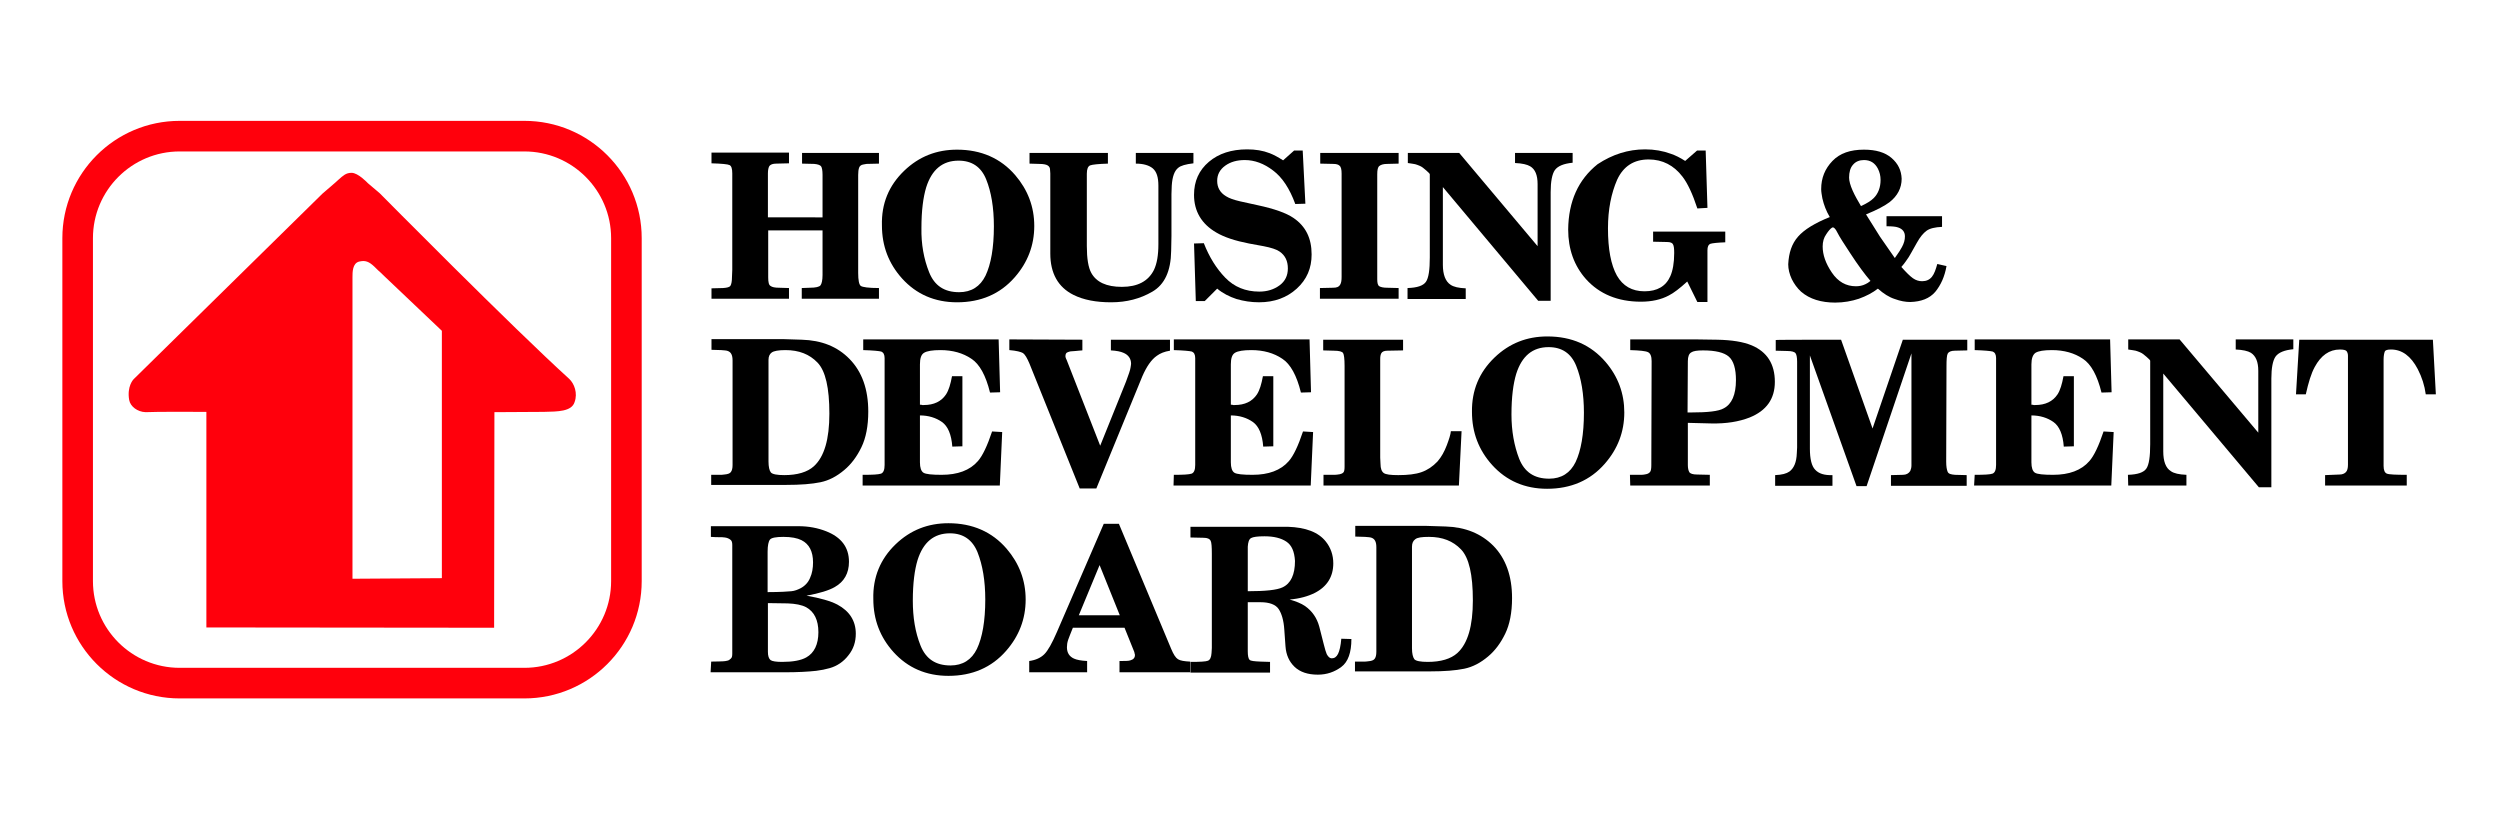
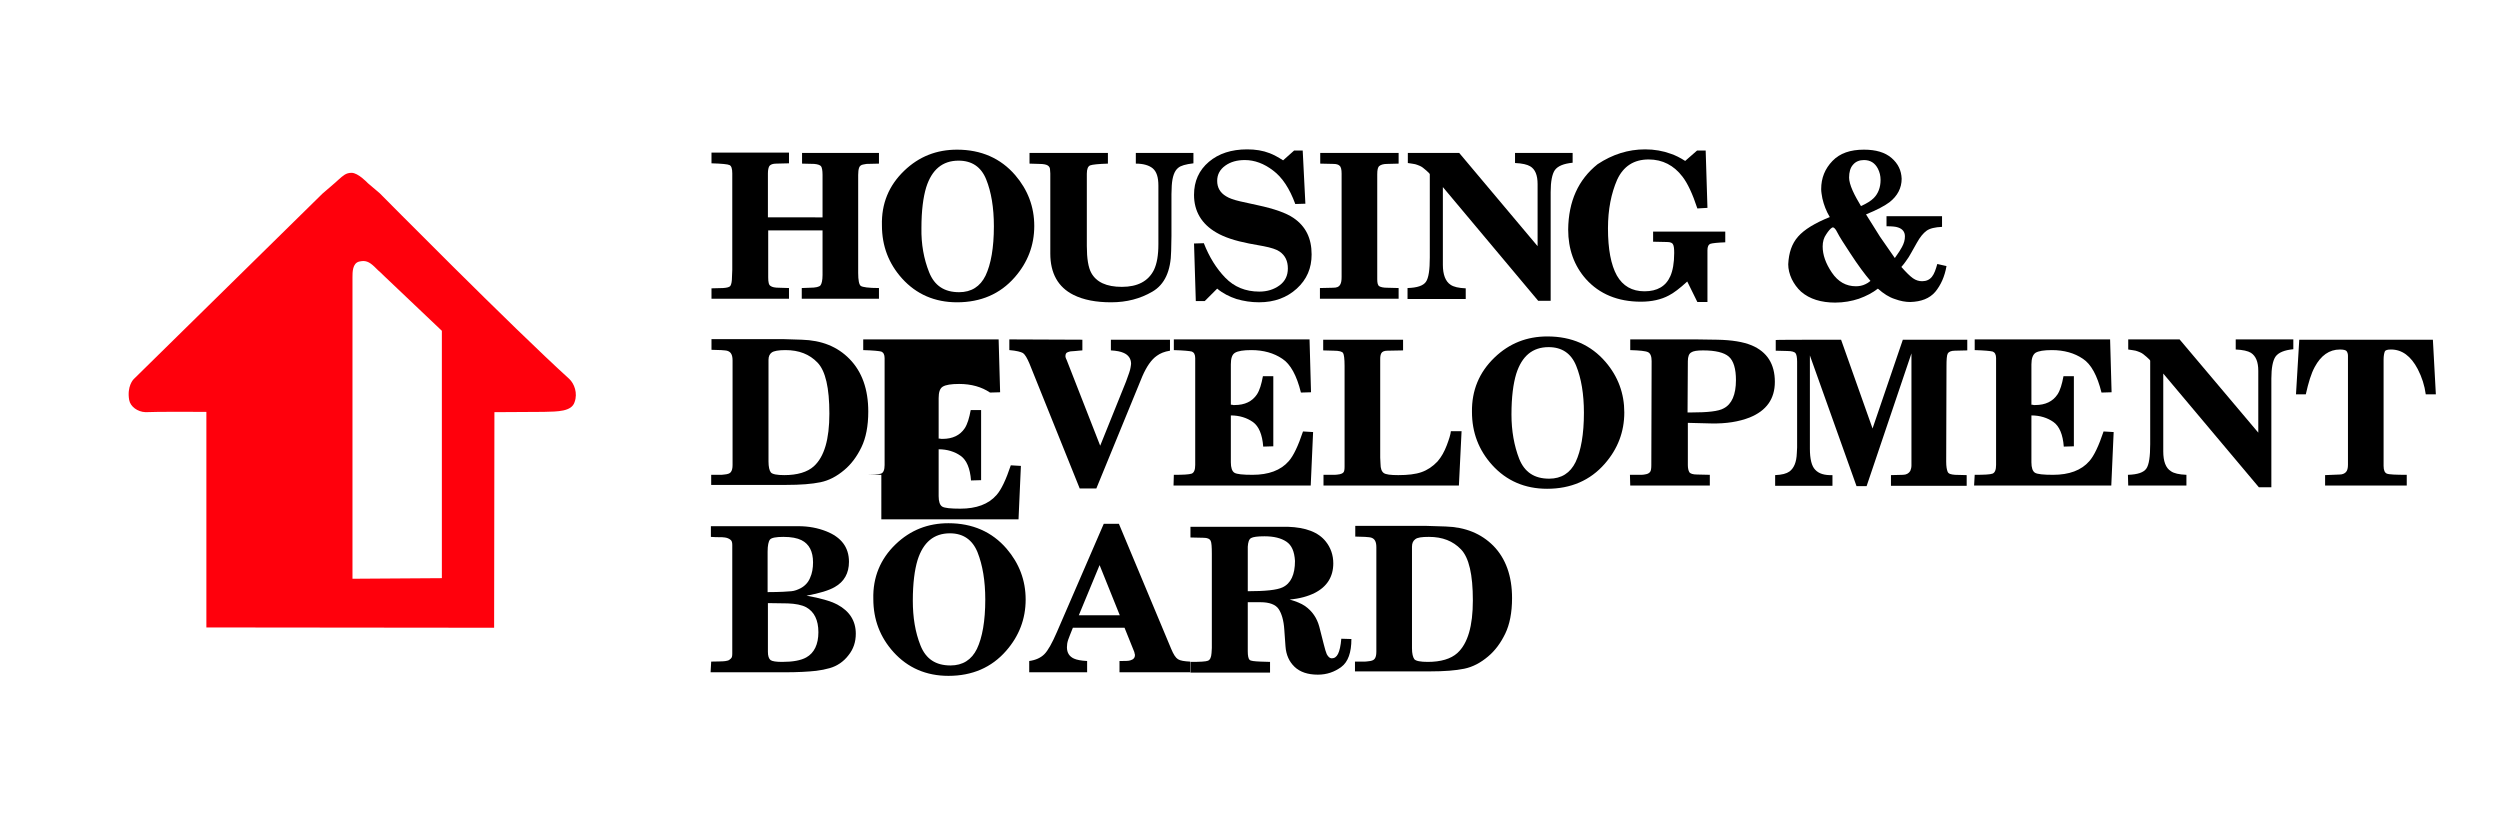
<svg xmlns="http://www.w3.org/2000/svg" version="1.1" id="Layer_1" x="0px" y="0px" viewBox="0 0 841.9 274" style="enable-background:new 0 0 841.9 274;" xml:space="preserve">
  <style type="text/css">
	.st0{fill-rule:evenodd;clip-rule:evenodd;fill:#FF000C;}
	.st1{fill:#FF000C;}
	.st2{fill-rule:evenodd;clip-rule:evenodd;}
</style>
  <g id="Background">
</g>
  <g id="Guides">
</g>
  <g>
    <path class="st0" d="M118.2,195.2l30.9-0.2v-83.9l-20-18.9c-3.5-3.2-4.6-5.3-8.4-4.5c-2.5,0.7-2.5,3.8-2.5,5.7   C118.2,93.3,118.2,195.2,118.2,195.2z M183.1,138.3l-17,0.1L166,211l-96.1-0.1v-72.6c0,0-16.8-0.1-20.9,0.1   c-2.4-0.1-4.7-1.7-5.1-3.8c-0.8-4.5,1.4-6.7,1.4-6.7l63.6-62.5l4.3-3.7c2.3-2,3.1-3.1,5.2-3.1s5.2,3.3,5.2,3.3l4,3.5   c0,0,44.2,44.6,63.8,62.5c1.6,1.5,2.8,4.5,1.7,7.4C192.2,138.2,188,138.3,183.1,138.3z" />
    <path class="st1" d="M166.4,211.4H166l-96.5-0.1v-72.6c-2.6,0-16.8-0.1-20.5,0.1c-2.7-0.1-5.1-1.9-5.5-4.1c-0.8-4.6,1.4-6.9,1.5-7   l63.6-62.5l4.3-3.7c0.4-0.3,0.7-0.7,1.1-1c1.6-1.4,2.5-2.3,4.4-2.3c2.2,0,5.3,3.3,5.5,3.5l4,3.4c0.5,0.5,44.4,44.9,63.8,62.5   c1.7,1.6,2.9,4.8,1.8,7.8c-1,3.2-5.6,3.2-10.4,3.3l-16.6,0.1L166.4,211.4z M70.3,210.5l95.3,0.1l0.1-72.6l17.4-0.1   c4.5,0,8.8-0.1,9.6-2.7c1-2.7-0.1-5.5-1.6-7c-19.4-17.7-63.4-62.1-63.8-62.5l-4-3.4c-0.9-0.9-3.4-3.2-4.9-3.2s-2.3,0.7-3.8,2.1   c-0.3,0.3-0.7,0.6-1.1,1l-4.3,3.7l-63.5,62.5c-0.1,0.1-2,2.1-1.3,6.3c0.3,1.8,2.4,3.4,4.7,3.5c4-0.2,20.7-0.1,20.9-0.1h0.4V210.5z    M117.8,195.6V93.3c0-1.8,0-5.3,2.8-6c3.4-0.7,4.8,0.7,7.2,3.1c0.5,0.5,1,1,1.6,1.5l20.1,19v84.4L117.8,195.6z M122.3,87.9   c-0.4,0-0.9,0.1-1.4,0.2c-2.2,0.6-2.2,3.5-2.2,5.3v101.5l30.1-0.2v-83.3l-19.8-18.8c-0.6-0.6-1.1-1.1-1.6-1.5   C125.4,89.1,124.2,87.9,122.3,87.9z" />
  </g>
  <g>
-     <path class="st1" d="M176.6,235.2H60.5c-21.8,0-39.5-17.7-39.5-39.5V80.2c0-21.8,17.7-39.5,39.5-39.5h116.1   c21.8,0,39.5,17.7,39.5,39.5v115.5C216.1,217.5,198.4,235.2,176.6,235.2z M60.5,51c-16.1,0-29.2,13.1-29.2,29.2v115.5   c0,16.1,13.1,29.2,29.2,29.2h116.1c16.1,0,29.2-13.1,29.2-29.2V80.2c0-16.1-13.1-29.2-29.2-29.2H60.5z" />
-   </g>
+     </g>
  <g>
    <path class="st2" d="M258.6,203.1v16.4c0,1.4,0.3,2.3,0.9,2.8c0.6,0.4,1.9,0.6,3.9,0.6c3.6,0,6.3-0.5,8.1-1.5   c2.7-1.5,4.1-4.4,4.1-8.5c0-4.1-1.4-6.9-4.1-8.4c-1.5-0.8-3.6-1.2-6.2-1.3L258.6,203.1L258.6,203.1z M239.5,222.8   c2.2,0,3.6-0.1,4-0.1c0.5,0,0.9-0.1,1.4-0.2s0.8-0.3,1.2-0.7c0.4-0.3,0.5-0.9,0.5-1.7v-36.6c0-0.9-0.2-1.5-0.7-1.8   c-0.4-0.3-1-0.6-1.8-0.7c-0.6-0.1-1.2-0.1-1.9-0.1c-0.7,0-1.6,0-2.8-0.1v-3.6h29.5c3.4,0,6.5,0.6,9.3,1.7c5.1,2,7.7,5.4,7.7,10.3   c0,3.8-1.6,6.7-4.8,8.5c-1.9,1.1-5.1,2.1-9.5,2.9c4.6,0.8,8.1,1.8,10.4,3c4.1,2.2,6.2,5.5,6.2,9.8c0,2.8-0.8,5.2-2.5,7.3   c-1.6,2.1-3.8,3.6-6.3,4.3c-1.4,0.4-2.9,0.7-4.5,0.9c-2.7,0.3-6.2,0.5-10.8,0.5h-24.8L239.5,222.8L239.5,222.8z M266.5,199.1   c1.1-0.1,2.1-0.5,3.1-1c1.5-0.8,2.6-2,3.2-3.5c0.7-1.5,1-3.3,1-5.2c0-3.7-1.3-6.2-3.9-7.5c-1.4-0.7-3.4-1.1-6.1-1.1   c-2.5,0-4,0.3-4.5,0.9c-0.5,0.6-0.8,2-0.8,4.1v13.6C262.8,199.4,265.4,199.2,266.5,199.1z" />
  </g>
  <g>
    <path class="st2" d="M301.6,183.3c5-4.8,10.9-7.1,17.8-7.1c8.1,0,14.7,2.9,19.6,8.6c4.2,4.9,6.4,10.6,6.4,17.1   c0,6.5-2.2,12.3-6.6,17.3c-4.9,5.6-11.4,8.4-19.4,8.4c-7.5,0-13.7-2.7-18.5-8c-4.5-5-6.8-10.9-6.8-17.9   C293.9,194.4,296.5,188.2,301.6,183.3z M310,217.4c1.8,4.5,5.1,6.7,10.1,6.7c4.1,0,7.1-1.9,8.9-5.6c1.8-3.8,2.8-9.3,2.8-16.6   c0-6.3-0.9-11.6-2.6-15.9c-1.7-4.2-4.8-6.4-9.3-6.4c-5.4,0-9,3-10.9,9c-1,3.3-1.6,7.8-1.6,13.7C307.4,207.9,308.2,212.9,310,217.4z   " />
  </g>
  <g>
    <path class="st2" d="M370.3,190.3l-7,16.9h13.8L370.3,190.3z M371.7,176.4h5.1l17.6,42.1c0.8,1.9,1.5,3,2.3,3.5s2.1,0.7,4.1,0.8   v3.6h-23.8v-3.8c1.8,0,3,0,3.6-0.2c1.1-0.3,1.6-0.9,1.6-1.8c0-0.1,0-0.3-0.1-0.5c0-0.1-0.1-0.3-0.1-0.5l-3.3-8.2h-17.4l-1,2.5   c-0.2,0.6-0.4,1.1-0.6,1.6c-0.3,0.9-0.4,1.7-0.4,2.5c0,1.8,0.8,3.1,2.4,3.8c0.9,0.4,2.3,0.7,4.4,0.8v3.8h-19.5v-3.8   c2.2-0.3,3.9-1.1,5.1-2.3c1.2-1.2,2.6-3.7,4.2-7.4L371.7,176.4z" />
  </g>
  <g>
    <path class="st2" d="M433.7,177.4c6,0.2,10.3,1.8,12.8,5c1.6,2,2.5,4.5,2.5,7.3c0,4.5-2.1,7.9-6.3,10c-2.2,1.1-5,1.9-8.4,2.2   c2.1,0.6,3.9,1.3,5.2,2.2c2.4,1.7,4,4,4.8,7l1.5,5.9c0.4,1.6,0.7,2.6,1,3.3c0.5,0.9,1,1.4,1.7,1.4c0.9,0,1.6-0.5,2.1-1.5   c0.5-1,0.9-2.7,1.1-5.1l3.4,0.1c0,4.5-1.1,7.7-3.4,9.4c-2.3,1.7-4.9,2.6-7.9,2.6c-3.4,0-6-0.9-7.8-2.6c-1.8-1.7-2.9-4-3.1-7   l-0.4-5.6c-0.2-3.1-0.9-5.4-1.9-6.9c-1-1.5-3.1-2.3-6.1-2.3h-4.3v16.5c0,1.5,0.2,2.5,0.6,2.9c0.4,0.4,1.6,0.5,3.7,0.6l3.2,0.1v3.6   h-26.8v-3.6c3.2,0,5.2-0.1,5.9-0.4c0.7-0.3,1.1-1.1,1.2-2.6l0.1-1.7v-31.7c0-2.3-0.1-3.8-0.4-4.4c-0.3-0.6-1-1-2.4-1l-4.4-0.1v-3.6   h27.7L433.7,177.4z M420.2,199.1c5.9,0,9.8-0.4,11.7-1.3c2.8-1.3,4.2-4.3,4.2-8.9c-0.2-3.2-1.1-5.3-2.9-6.5   c-1.8-1.2-4.2-1.8-7.4-1.8c-2.3,0-3.8,0.2-4.5,0.6c-0.7,0.4-1,1.4-1.1,2.9L420.2,199.1L420.2,199.1z" />
  </g>
  <g>
    <path class="st2" d="M456.3,222.8c1.6,0,2.6,0,3,0c0.4,0,0.8,0,1.4-0.1c1.1-0.1,1.8-0.3,2.2-0.8c0.4-0.5,0.6-1.3,0.6-2.4v-35.2   c0-1.8-0.5-2.8-1.6-3.2c-0.5-0.2-1.2-0.2-2.2-0.3l-3.3-0.1v-3.6h24l6.4,0.2c6.7,0.2,12,2.4,16.1,6.5c4.2,4.3,6.3,10.2,6.3,17.6   c0,4.9-0.8,8.9-2.3,12c-1.5,3.1-3.4,5.7-5.8,7.7c-2.5,2.1-5.1,3.5-8,4.1c-2.9,0.6-6.7,0.9-11.6,0.9h-25.2L456.3,222.8L456.3,222.8z    M476.3,222c0.5,0.6,2.1,0.9,4.5,0.9c4.4,0,7.8-1,10-3c3.5-3.2,5.2-9.1,5.2-17.7c0-8.7-1.3-14.4-4-17.2c-2.7-2.8-6.2-4.2-10.8-4.2   c-2.4,0-3.9,0.2-4.6,0.8c-0.7,0.5-1.1,1.3-1.1,2.5v34.2C475.5,220.1,475.8,221.3,476.3,222z" />
  </g>
  <g>
    <path class="st2" d="M239.5,159.9c1.6,0,2.6,0,3,0c0.4,0,0.8,0,1.4-0.1c1.1-0.1,1.8-0.3,2.2-0.8c0.4-0.5,0.6-1.3,0.6-2.4v-35.2   c0-1.8-0.5-2.8-1.6-3.2c-0.5-0.2-1.2-0.2-2.2-0.3l-3.3-0.1v-3.6h24l6.4,0.2c6.7,0.2,12,2.3,16.1,6.5c4.2,4.3,6.3,10.2,6.3,17.7   c0,4.9-0.8,8.9-2.3,12c-1.5,3.1-3.4,5.7-5.8,7.7c-2.5,2.1-5.1,3.5-8,4.1c-2.9,0.6-6.7,0.9-11.6,0.9h-25.2L239.5,159.9L239.5,159.9z    M259.6,159.1c0.5,0.6,2.1,0.9,4.5,0.9c4.4,0,7.8-1,10-3c3.5-3.2,5.2-9.1,5.2-17.7c0-8.7-1.3-14.4-4-17.2   c-2.7-2.8-6.2-4.2-10.8-4.2c-2.4,0-3.9,0.3-4.6,0.8c-0.7,0.5-1.1,1.3-1.1,2.5v34.2C258.8,157.2,259.1,158.5,259.6,159.1z" />
  </g>
  <g>
-     <path class="st2" d="M290.7,159.9c3.2,0,5.1-0.1,6-0.4c0.8-0.3,1.2-1.3,1.2-2.9v-36c0-1.2-0.4-1.9-1.1-2.2   c-0.7-0.2-2.8-0.4-6.1-0.5v-3.6h45.6l0.5,17.8l-3.4,0.1c-1.4-5.7-3.5-9.6-6.3-11.4c-2.8-1.9-6.3-2.9-10.4-2.9   c-2.7,0-4.5,0.3-5.5,0.9s-1.4,1.9-1.4,3.9v13.6c0.4,0,0.6,0,0.8,0.1c0.2,0,0.4,0,0.5,0c3.4,0,5.9-1.2,7.5-3.6   c0.9-1.4,1.5-3.4,2-6.1h3.5v23.6l-3.4,0.1c-0.3-4.1-1.5-6.9-3.5-8.3c-2-1.4-4.5-2.2-7.4-2.2v15.8c0,1.8,0.4,3,1.2,3.5   c0.8,0.5,2.9,0.7,6.1,0.7c5.4,0,9.5-1.5,12.2-4.6c1.6-1.8,3.2-5.2,4.8-10l3.4,0.2l-0.8,18h-46.2V159.9z" />
+     <path class="st2" d="M290.7,159.9c3.2,0,5.1-0.1,6-0.4c0.8-0.3,1.2-1.3,1.2-2.9v-36c0-1.2-0.4-1.9-1.1-2.2   c-0.7-0.2-2.8-0.4-6.1-0.5v-3.6h45.6l0.5,17.8l-3.4,0.1c-2.8-1.9-6.3-2.9-10.4-2.9   c-2.7,0-4.5,0.3-5.5,0.9s-1.4,1.9-1.4,3.9v13.6c0.4,0,0.6,0,0.8,0.1c0.2,0,0.4,0,0.5,0c3.4,0,5.9-1.2,7.5-3.6   c0.9-1.4,1.5-3.4,2-6.1h3.5v23.6l-3.4,0.1c-0.3-4.1-1.5-6.9-3.5-8.3c-2-1.4-4.5-2.2-7.4-2.2v15.8c0,1.8,0.4,3,1.2,3.5   c0.8,0.5,2.9,0.7,6.1,0.7c5.4,0,9.5-1.5,12.2-4.6c1.6-1.8,3.2-5.2,4.8-10l3.4,0.2l-0.8,18h-46.2V159.9z" />
  </g>
  <g>
    <path class="st2" d="M364.5,114.4v3.6c-0.4,0-1.2,0.1-2.3,0.2c-1.1,0.1-1.8,0.1-2,0.2c-0.4,0.1-0.7,0.2-1,0.4   c-0.2,0.2-0.4,0.5-0.4,1.1c0,0.2,0,0.4,0.1,0.6c0.1,0.2,0.1,0.4,0.3,0.7l11.3,28.9l8.7-21.6c0.9-2.4,1.4-3.9,1.5-4.6   c0.1-0.7,0.2-1.1,0.2-1.4c0-1.7-0.9-3-2.6-3.7c-0.9-0.4-2.3-0.7-4.2-0.8v-3.6h19.9v3.7c-1.9,0.3-3.3,0.9-4.4,1.7   c-1.9,1.3-3.5,3.7-4.9,6.9l-15.5,37.8h-5.6l-16.9-42c-0.8-1.9-1.5-3.1-2.2-3.6c-0.7-0.4-2.2-0.8-4.6-1v-3.6L364.5,114.4   L364.5,114.4z" />
  </g>
  <g>
    <path class="st2" d="M395.3,159.9c3.2,0,5.1-0.1,6-0.4c0.8-0.3,1.2-1.3,1.2-2.9v-36c0-1.2-0.4-1.9-1.1-2.2   c-0.7-0.2-2.8-0.4-6.1-0.5v-3.6H441l0.5,17.8l-3.4,0.1c-1.4-5.7-3.5-9.6-6.3-11.4c-2.8-1.9-6.3-2.9-10.4-2.9   c-2.7,0-4.5,0.3-5.5,0.9s-1.4,1.9-1.4,3.9v13.6c0.4,0,0.6,0,0.8,0.1c0.2,0,0.4,0,0.5,0c3.4,0,5.9-1.2,7.5-3.6   c0.9-1.4,1.5-3.4,2-6.1h3.5v23.6l-3.4,0.1c-0.3-4.1-1.5-6.9-3.5-8.3c-2-1.4-4.5-2.2-7.4-2.2v15.8c0,1.8,0.4,3,1.2,3.5   c0.8,0.5,2.9,0.7,6.1,0.7c5.4,0,9.5-1.5,12.2-4.6c1.6-1.8,3.2-5.2,4.8-10l3.4,0.2l-0.8,18h-46.2L395.3,159.9L395.3,159.9z" />
  </g>
  <g>
    <path class="st2" d="M445.7,159.9c2.1,0,3.3,0,3.8,0c0.5,0,1-0.1,1.7-0.2c0.5-0.1,0.9-0.3,1.2-0.6c0.3-0.3,0.4-1,0.4-2v-33.9   c0-2.4-0.2-3.8-0.5-4.3c-0.3-0.5-1.3-0.8-3.1-0.8l-3.6-0.1v-3.6h26.9v3.6l-5.3,0.1c-1,0-1.7,0.3-2,0.8c-0.3,0.5-0.4,1.2-0.4,2v33.2   l0.1,2.1c0,1.6,0.4,2.6,1.1,3.1c0.7,0.5,2.3,0.7,4.9,0.7c3.2,0,5.8-0.3,7.8-1c2-0.7,3.8-1.9,5.4-3.6c1.3-1.5,2.3-3.3,3.1-5.4   c0.8-2.1,1.3-3.7,1.4-4.8h3.6l-0.9,18.3h-45.6L445.7,159.9L445.7,159.9z" />
  </g>
  <g>
    <path class="st2" d="M503.3,120.4c5-4.8,10.9-7.1,17.8-7.1c8.2,0,14.7,2.9,19.6,8.6c4.2,4.9,6.3,10.6,6.3,17   c0,6.5-2.2,12.3-6.6,17.3c-4.9,5.6-11.4,8.4-19.4,8.4c-7.5,0-13.7-2.7-18.5-8c-4.5-5-6.8-10.9-6.8-17.9   C495.6,131.5,498.1,125.4,503.3,120.4z M511.6,154.5c1.8,4.5,5.1,6.7,10.1,6.7c4.1,0,7.1-1.9,8.9-5.6c1.8-3.8,2.8-9.3,2.8-16.6   c0-6.3-0.9-11.6-2.6-15.8c-1.7-4.2-4.8-6.3-9.3-6.3c-5.4,0-9,3-10.9,9c-1,3.3-1.6,7.8-1.6,13.7C509,145.1,509.9,150.1,511.6,154.5z   " />
  </g>
  <g>
    <path class="st2" d="M568.3,138.9h1.2c5.6,0,9.3-0.4,11-1.4c2.7-1.4,4.1-4.6,4.1-9.5c0-3.8-0.8-6.5-2.4-7.9   c-1.6-1.4-4.5-2.1-8.7-2.1c-2,0-3.3,0.2-4,0.7c-0.7,0.4-1.1,1.4-1.1,2.9L568.3,138.9L568.3,138.9z M548.9,159.9c2.2,0,3.4,0,3.9,0   c0.5,0,1-0.1,1.5-0.2c0.6-0.1,1.1-0.4,1.4-0.8c0.3-0.4,0.4-1.2,0.4-2.3l0.1-35c0-1.6-0.4-2.6-1.2-3c-0.8-0.4-2.8-0.6-6-0.7v-3.6   h22.5l6.8,0.1c4.9,0.1,8.7,0.7,11.6,1.9c5.2,2.2,7.8,6.3,7.8,12.3c0,5.7-2.8,9.7-8.5,12c-3.6,1.4-7.8,2.1-12.9,2l-7.9-0.2v14.2   c0,1.1,0.2,1.9,0.5,2.4c0.3,0.5,1.2,0.8,2.6,0.8l4.3,0.1v3.6h-26.8L548.9,159.9L548.9,159.9z" />
  </g>
  <g>
    <path class="st2" d="M620,114.4l10.6,29.9l10.2-29.9h21.7v3.6l-4.2,0.1c-1.3,0-2.1,0.4-2.4,1c-0.3,0.6-0.4,2-0.4,4.2l-0.1,32.2   c0,1.6,0.2,2.7,0.5,3.4s1.2,0.9,2.5,1l3.9,0.1v3.6h-25.5v-3.6l4-0.1c1.2,0,2-0.5,2.5-1.3c0.2-0.5,0.4-1.1,0.4-1.8v-37.8l-15.1,44.7   h-3.4l-15.7-44v31.4c0,3.5,0.6,5.9,1.8,7.1c1.2,1.3,3.1,1.9,5.8,1.8v3.6h-19.3v-3.6c2.3-0.1,3.8-0.5,4.8-1.2   c1.5-1.1,2.4-3.1,2.5-6.2l0.1-1.9v-28.9c0-1.4-0.2-2.4-0.5-2.8c-0.3-0.5-1.3-0.8-2.8-0.8l-3.9-0.1v-3.6   C597.9,114.4,620,114.4,620,114.4z" />
  </g>
  <g>
    <path class="st2" d="M665,159.9c3.2,0,5.2-0.1,6-0.4c0.8-0.3,1.2-1.3,1.2-2.9v-36c0-1.2-0.4-1.9-1.1-2.2c-0.7-0.2-2.8-0.4-6.1-0.5   v-3.6h45.6l0.5,17.8l-3.4,0.1c-1.4-5.7-3.5-9.6-6.3-11.4c-2.8-1.9-6.3-2.9-10.4-2.9c-2.7,0-4.5,0.3-5.5,0.9   c-0.9,0.6-1.4,1.9-1.4,3.9v13.6c0.3,0,0.6,0,0.8,0.1c0.2,0,0.3,0,0.5,0c3.4,0,5.9-1.2,7.5-3.6c0.9-1.4,1.5-3.4,2-6.1h3.5v23.6   l-3.4,0.1c-0.3-4.1-1.5-6.9-3.5-8.3c-2-1.4-4.5-2.2-7.4-2.2v15.8c0,1.8,0.4,3,1.2,3.5c0.8,0.5,2.9,0.7,6.1,0.7   c5.4,0,9.5-1.5,12.2-4.6c1.6-1.8,3.2-5.2,4.8-10l3.4,0.2l-0.8,18h-46.2L665,159.9L665,159.9z" />
  </g>
  <g>
    <path class="st2" d="M716.6,159.9c3.3-0.1,5.3-0.8,6.2-2.1c0.9-1.3,1.3-4,1.3-8.2v-28.1c0-0.2-0.4-0.6-1.2-1.3   c-0.8-0.7-1.5-1.3-2.3-1.6c-0.5-0.2-1-0.4-1.4-0.5c-0.4-0.1-1.2-0.2-2.5-0.4v-3.4H734l26.5,31.4v-20.8c0-3-0.8-5-2.5-6.1   c-1-0.6-2.7-1-5.1-1.1v-3.4h19.4v3.3c-3,0.3-5,1.1-6,2.5c-0.9,1.3-1.4,3.8-1.4,7.4v36.6h-4.2l-32.2-38.3V152c0,3.3,0.8,5.6,2.6,6.7   c1,0.7,2.7,1.1,5.2,1.2v3.6h-19.6L716.6,159.9L716.6,159.9z" />
  </g>
  <g>
    <path class="st2" d="M774.3,114.4h45l1,18.4h-3.4c-0.4-3-1.3-5.8-2.7-8.5c-2.3-4.4-5.3-6.6-9-6.6c-1.2,0-1.9,0.2-2.1,0.7   c-0.2,0.5-0.4,1.4-0.4,2.7v35.8c0,1.5,0.4,2.3,1.1,2.6c0.7,0.3,3,0.4,6.7,0.4v3.6H783V160l4.9-0.2c0.9,0,1.6-0.3,2.1-0.8   c0.5-0.5,0.7-1.4,0.7-2.5v-36.7c0-0.7-0.2-1.2-0.5-1.6c-0.3-0.3-1-0.5-2.2-0.5c-3.6,0-6.4,2-8.5,5.9c-1.2,2.2-2.1,5.2-3,9.2h-3.3   L774.3,114.4z" />
  </g>
  <g>
    <path class="st2" d="M270.1,55.1v-3.6H296v3.6l-4.2,0.1l-1.1,0.2c-0.7,0.1-1.2,0.5-1.4,1.1c-0.2,0.6-0.3,1.4-0.3,2.4v33   c0,2.5,0.3,4,0.9,4.4c0.6,0.4,2.6,0.7,6.1,0.7v3.6h-26V97l2.7-0.1c2,0,3.2-0.3,3.6-0.8c0.4-0.5,0.7-1.7,0.7-3.5V77.6h-18.3v15.8   c0,1.6,0.2,2.6,0.8,2.9c0.5,0.4,1.5,0.6,2.9,0.6l3.3,0.1v3.6h-26.1v-3.5l3.9-0.1c1.4-0.1,2.2-0.3,2.5-0.8c0.3-0.5,0.5-1.5,0.5-2.9   l0.1-2.4V58.4c0-1.6-0.3-2.5-0.9-2.8c-0.6-0.3-2.6-0.5-6.1-0.6v-3.6h26.1v3.6l-4.2,0.1c-1.3,0-2,0.3-2.4,0.8   c-0.3,0.5-0.5,1.3-0.5,2.5v14.8H277V58.9c0-1.5-0.2-2.5-0.5-2.9c-0.3-0.4-1.1-0.7-2.3-0.8L270.1,55.1z" />
  </g>
  <g>
    <path class="st2" d="M304.5,57.5c5-4.8,10.9-7.1,17.8-7.1c8.1,0,14.7,2.9,19.6,8.6c4.2,4.9,6.4,10.6,6.4,17.1   c0,6.5-2.2,12.3-6.6,17.3c-4.9,5.6-11.4,8.4-19.4,8.4c-7.5,0-13.7-2.7-18.5-8c-4.5-5-6.8-10.9-6.8-17.9   C296.8,68.6,299.3,62.5,304.5,57.5z M312.9,91.7c1.8,4.5,5.1,6.7,10.1,6.7c4.1,0,7.1-1.9,8.9-5.6c1.8-3.8,2.8-9.3,2.8-16.6   c0-6.3-0.9-11.6-2.6-15.8c-1.7-4.2-4.8-6.3-9.3-6.3c-5.4,0-9,3-10.9,9c-1,3.3-1.6,7.8-1.6,13.7C310.2,82.2,311.1,87.2,312.9,91.7z" />
  </g>
  <g>
    <path class="st2" d="M373.1,51.5v3.6c-3.2,0.1-5.2,0.3-6,0.6c-0.7,0.3-1.1,1.2-1.1,2.8v24.3c0,4.3,0.5,7.3,1.5,9.1   c1.7,3.1,5.1,4.7,10.3,4.7c5.3,0,8.9-1.9,10.8-5.7c1-2.1,1.5-4.9,1.5-8.7V62.5c0-2.8-0.6-4.7-1.9-5.8c-1.2-1-3.1-1.6-5.7-1.6v-3.6   h19.4V55c-2.6,0.3-4.3,0.8-5.1,1.5c-1.3,1-2,3-2.2,6l-0.1,2.9v14.1l-0.1,5c-0.1,6.8-2.2,11.3-6.3,13.7c-4.1,2.4-8.7,3.6-13.9,3.6   c-5.1,0-9.3-0.8-12.7-2.5c-5.2-2.6-7.8-7.3-7.8-13.9V58.4l-0.1-1.4c0-0.5-0.3-1-0.8-1.3c-0.5-0.3-1.4-0.5-2.8-0.5l-3.3-0.1v-3.6   L373.1,51.5L373.1,51.5z" />
  </g>
  <g>
    <path class="st2" d="M405.4,81.9c1.8,4.6,4.2,8.5,7.2,11.6c3,3.1,6.8,4.7,11.5,4.7c2.6,0,4.9-0.7,6.8-2.1c1.9-1.4,2.8-3.3,2.8-5.7   c0-2.5-0.9-4.4-2.8-5.7c-1-0.7-2.8-1.3-5.4-1.8l-4.9-0.9c-4.6-0.9-8.3-2.1-11-3.7c-5-2.9-7.5-7.2-7.5-12.7c0-4.6,1.7-8.3,5-11.1   s7.6-4.2,12.9-4.2c2.8,0,5.3,0.4,7.6,1.3c1.3,0.5,2.8,1.3,4.5,2.4l3.7-3.3h2.9l0.9,17.9l-3.4,0.1c-1.9-5.2-4.4-9-7.5-11.3   c-3-2.3-6.2-3.5-9.5-3.5c-2.6,0-4.8,0.6-6.6,1.9c-1.8,1.3-2.7,3-2.7,5.1c0,2.3,1,4,3,5.2c1.1,0.7,2.6,1.2,4.7,1.7l5.9,1.3   c5.6,1.2,9.6,2.6,12.1,4.3c4.1,2.8,6.1,6.8,6.1,12.3c0,4.6-1.6,8.4-5,11.5c-3.3,3-7.5,4.6-12.7,4.6c-2.7,0-5.2-0.4-7.6-1.1   c-2.4-0.8-4.6-1.9-6.5-3.5l-4.2,4.2h-3L402.1,82L405.4,81.9z" />
  </g>
  <g>
    <path class="st2" d="M444.5,97l4.4-0.1c1.3,0,2-0.3,2.4-1s0.5-1.5,0.5-2.7V58.5c0-1.4-0.2-2.3-0.7-2.7c-0.4-0.4-1.1-0.6-2.1-0.6   l-4.4-0.1v-3.6H471v3.6l-3.9,0.1c-1.3,0-2.1,0.3-2.6,0.7c-0.5,0.4-0.7,1.3-0.7,2.8v35.4c0,1.2,0.2,2,0.7,2.3   c0.5,0.3,1.4,0.5,2.7,0.5L471,97v3.6h-26.5L444.5,97L444.5,97z" />
  </g>
  <g>
    <path class="st2" d="M474,97c3.3-0.1,5.3-0.8,6.2-2.1c0.9-1.3,1.3-4,1.3-8.2V58.7c0-0.2-0.4-0.6-1.2-1.3c-0.8-0.7-1.5-1.3-2.3-1.6   c-0.5-0.2-1-0.4-1.4-0.5c-0.4-0.1-1.2-0.2-2.5-0.4v-3.4h17.3l26.4,31.4V62c0-3-0.8-5-2.5-6c-1-0.6-2.7-1-5.1-1.1v-3.4h19.4v3.3   c-3,0.3-5,1.1-6,2.5c-0.9,1.3-1.4,3.8-1.4,7.4v36.6h-4.2L485.9,63v26.2c0,3.3,0.9,5.6,2.6,6.7c1,0.7,2.7,1.1,5.1,1.2v3.6H474V97z" />
  </g>
  <g>
    <path class="st2" d="M538,55.3c5-3.3,10.3-5,16-5c3.1,0,6,0.5,8.7,1.5c1.5,0.5,3.1,1.3,4.8,2.4l4-3.5h2.9l0.6,19.3l-3.4,0.2   c-1.6-4.9-3.3-8.5-5-10.7c-2.9-3.8-6.7-5.8-11.4-5.8c-5,0-8.5,2.3-10.6,6.8c-2,4.6-3.1,10-3.1,16.4c0,7,1,12.3,3,15.9   c2,3.5,5.1,5.3,9.3,5.3c4.3,0,7.2-1.7,8.7-5.1c0.8-1.8,1.3-4.4,1.3-7.8c0-1.4-0.1-2.4-0.4-2.9c-0.2-0.5-0.9-0.8-2-0.8l-4.7-0.1V78   h24.3v3.6c-2.7,0.1-4.4,0.3-5,0.5c-0.7,0.3-1,1-1,2.2v17.4h-3.4l-3.4-6.9c-2.5,2.3-4.6,3.9-6.2,4.7c-2.6,1.4-5.8,2.1-9.4,2.1   c-7.8,0-14-2.6-18.5-7.6c-4-4.5-6-10.1-6-16.7C528.2,67.8,531.5,60.5,538,55.3z" />
  </g>
  <g>
    <path class="st2" d="M605.5,79.7c2.1-2.4,5.7-4.6,10.7-6.6c-1.2-2-2-4.1-2.5-6.3c-0.2-1.1-0.4-2.2-0.4-3.1c0-3.8,1.3-6.9,3.8-9.5   c2.5-2.6,6-3.8,10.6-3.8c4,0,7.1,0.9,9.3,2.8c2.2,1.9,3.3,4.2,3.4,7c0,3.1-1.4,5.8-4.1,7.9c-1.6,1.2-4.2,2.6-7.9,4.1   c2.3,3.7,3.9,6.2,4.7,7.5c0.8,1.2,2.5,3.6,5,7.2c1.2-1.7,2-2.9,2.4-3.7c0.7-1.3,1-2.4,1-3.6c0-1.5-0.8-2.5-2.3-3   c-0.8-0.3-2.1-0.4-3.9-0.4v-3.4H654v3.6c-2.3,0.1-4.1,0.5-5.2,1.3c-1.1,0.8-2.2,2.1-3.3,4.1l-1.8,3.2c-0.6,1.1-1.2,2.1-1.9,3   c-0.4,0.6-0.9,1.2-1.5,1.9c1.6,1.8,2.9,3.1,3.9,3.8c1,0.7,2,1,3.1,1c1.4,0,2.5-0.5,3.3-1.5s1.3-2.5,1.8-4.3l3.1,0.7   c-0.6,3.5-1.9,6.4-3.8,8.7c-1.9,2.2-4.7,3.3-8.4,3.4c-1.6,0-3.3-0.3-5.2-1c-1.9-0.6-3.8-1.8-5.7-3.5c-1.8,1.4-3.9,2.5-6.4,3.4   c-2.4,0.8-5.1,1.3-8,1.3c-2.3,0-4.5-0.3-6.4-0.9c-1.9-0.6-3.6-1.5-5.1-2.8c-1.3-1.2-2.3-2.6-3.1-4.2c-0.8-1.7-1.2-3.4-1.2-5   C602.4,85.1,603.4,82.1,605.5,79.7z M623.9,64.2c0.8,1.8,1.8,3.5,2.8,5.2c2-0.9,3.4-1.8,4.3-2.7c1.5-1.5,2.3-3.6,2.3-6.1   c0-1.4-0.3-2.6-0.9-3.8c-1-1.9-2.5-2.9-4.7-2.9c-1.5,0-2.8,0.5-3.7,1.6c-0.9,1-1.3,2.5-1.3,4.3C622.7,60.9,623.1,62.4,623.9,64.2z    M628.2,95.7c0.5-0.2,1.1-0.6,1.7-1.1c-1.9-2.2-4.2-5.3-6.8-9.3c-2.1-3.2-3.6-5.5-4.3-6.9c-0.7-1.5-1.4-2.1-1.9-1.7   c-0.5,0.3-1.2,1.1-1.9,2.2c-0.8,1.1-1.2,2.5-1.2,4.1c0,2.8,1,5.7,3.1,8.8c2.1,3.1,4.8,4.6,8.1,4.6   C626.1,96.4,627.2,96.2,628.2,95.7z" />
  </g>
</svg>